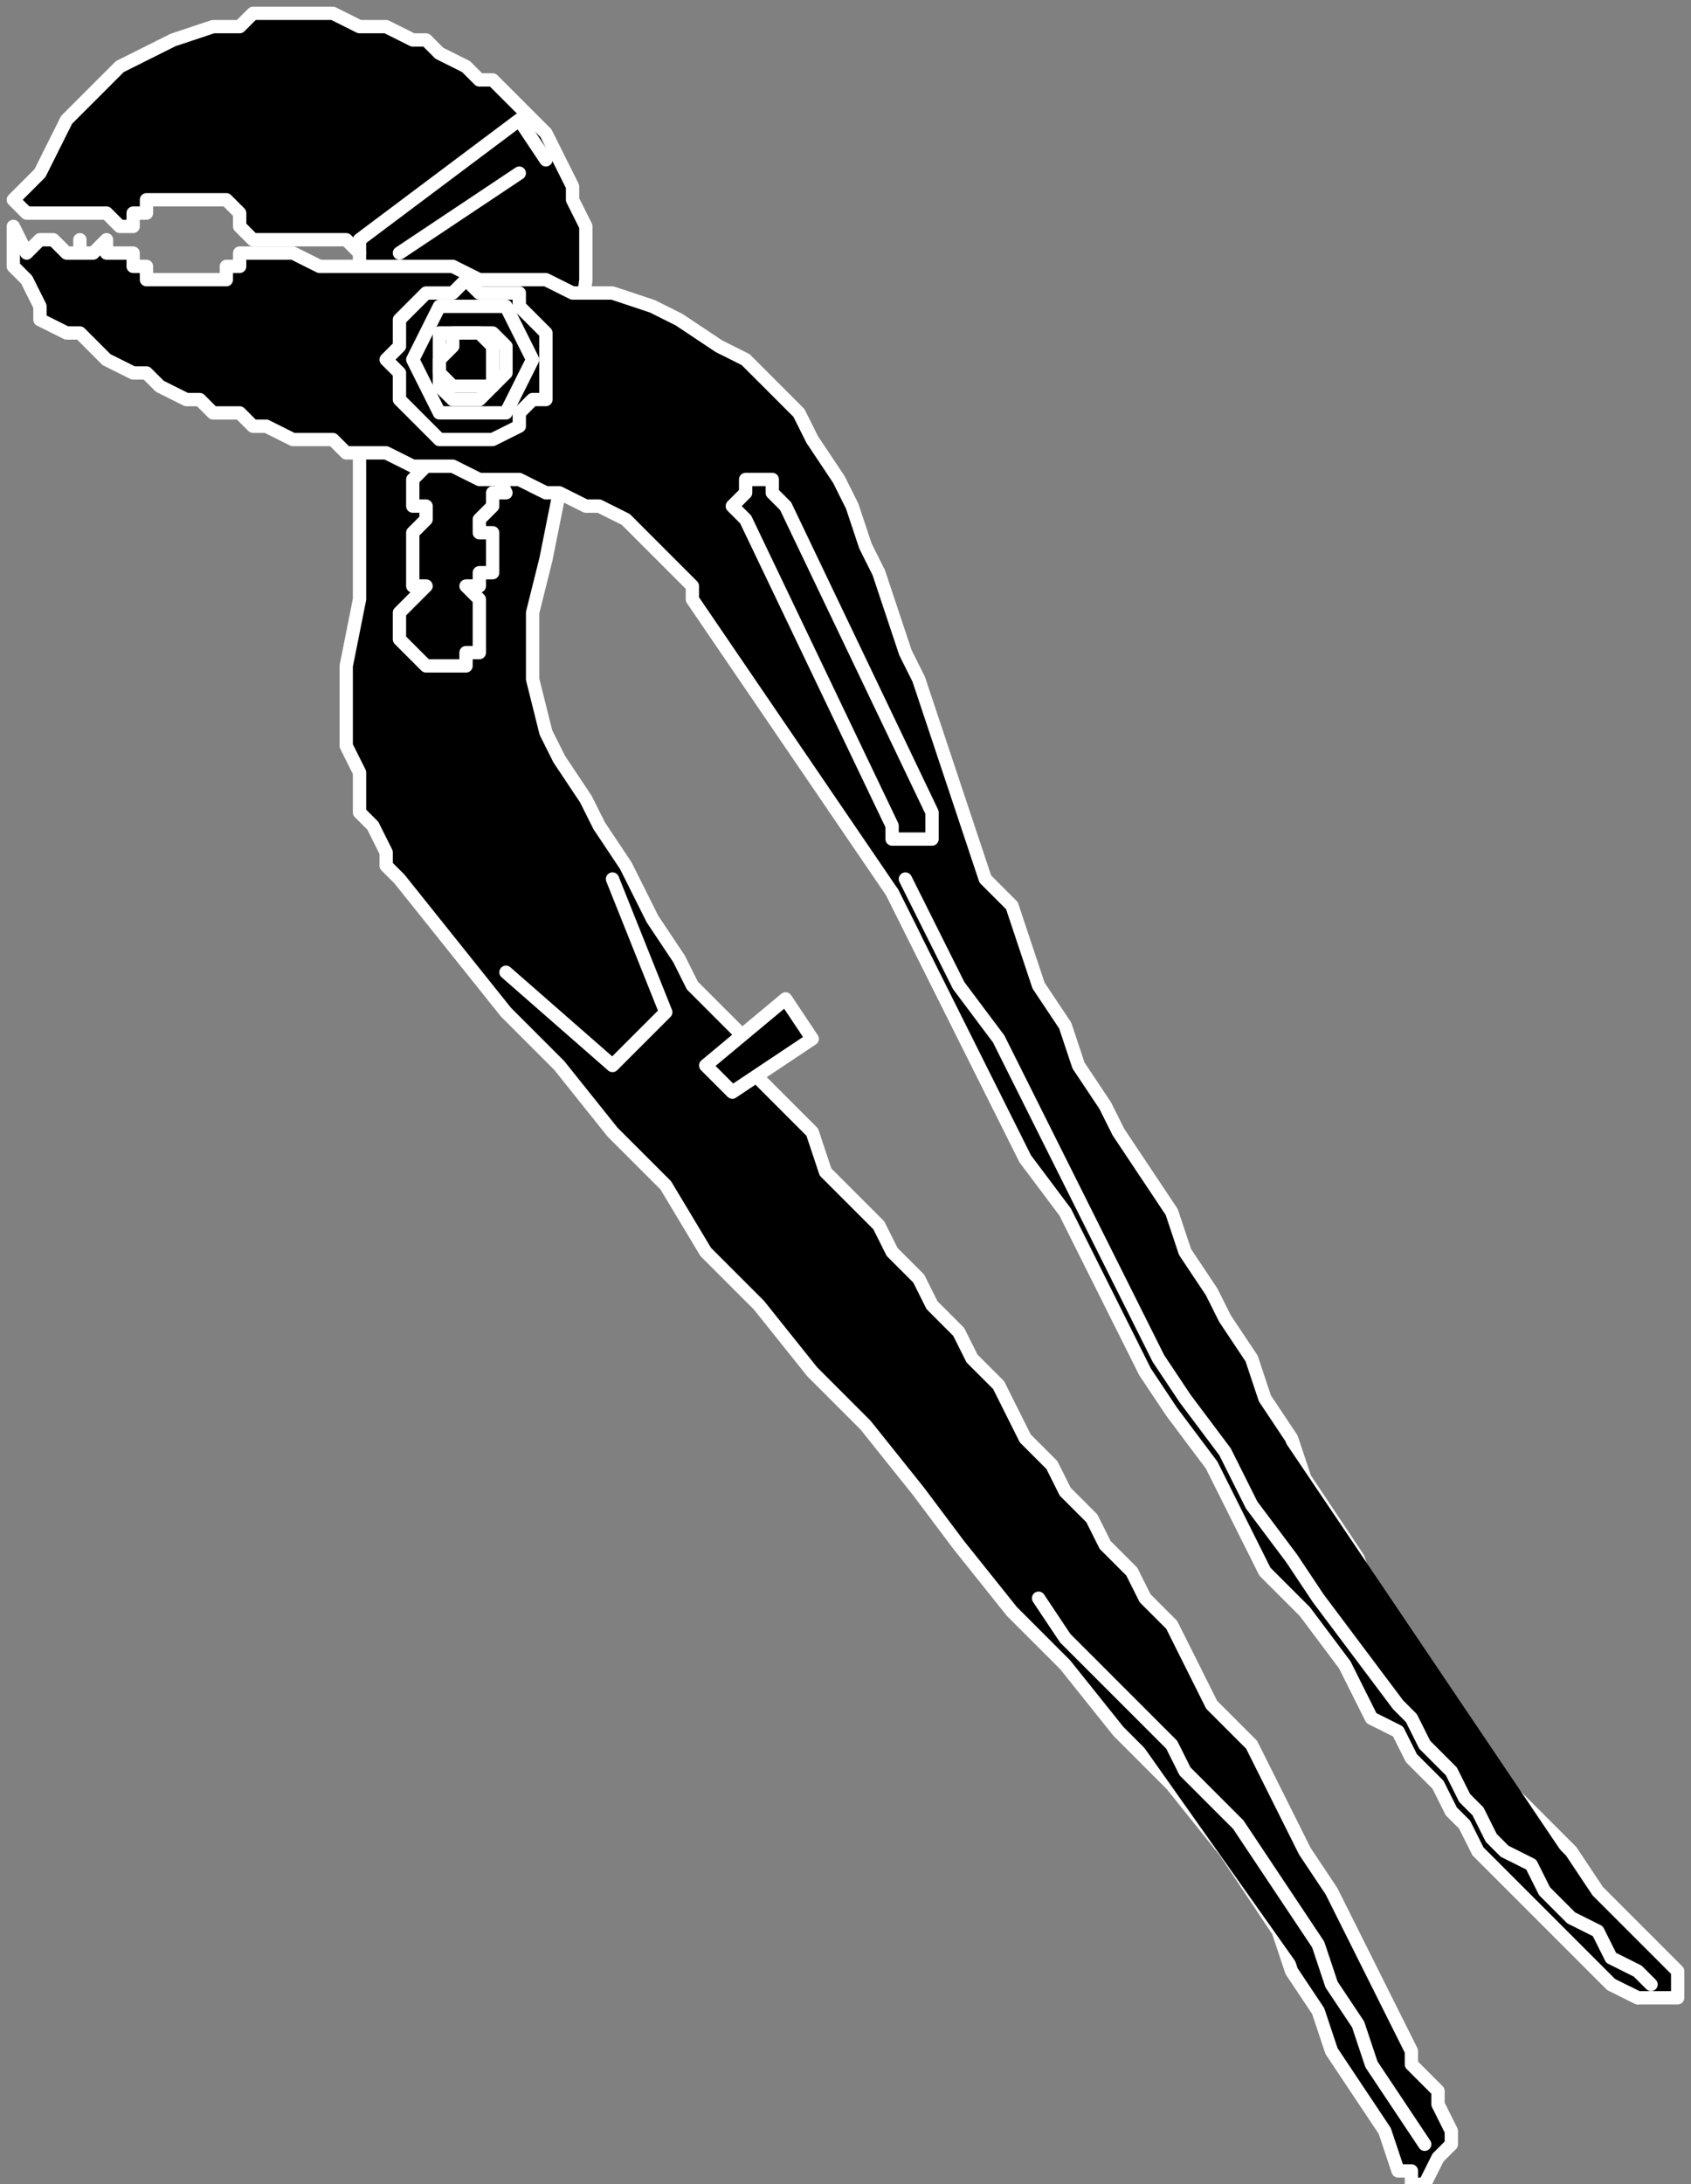
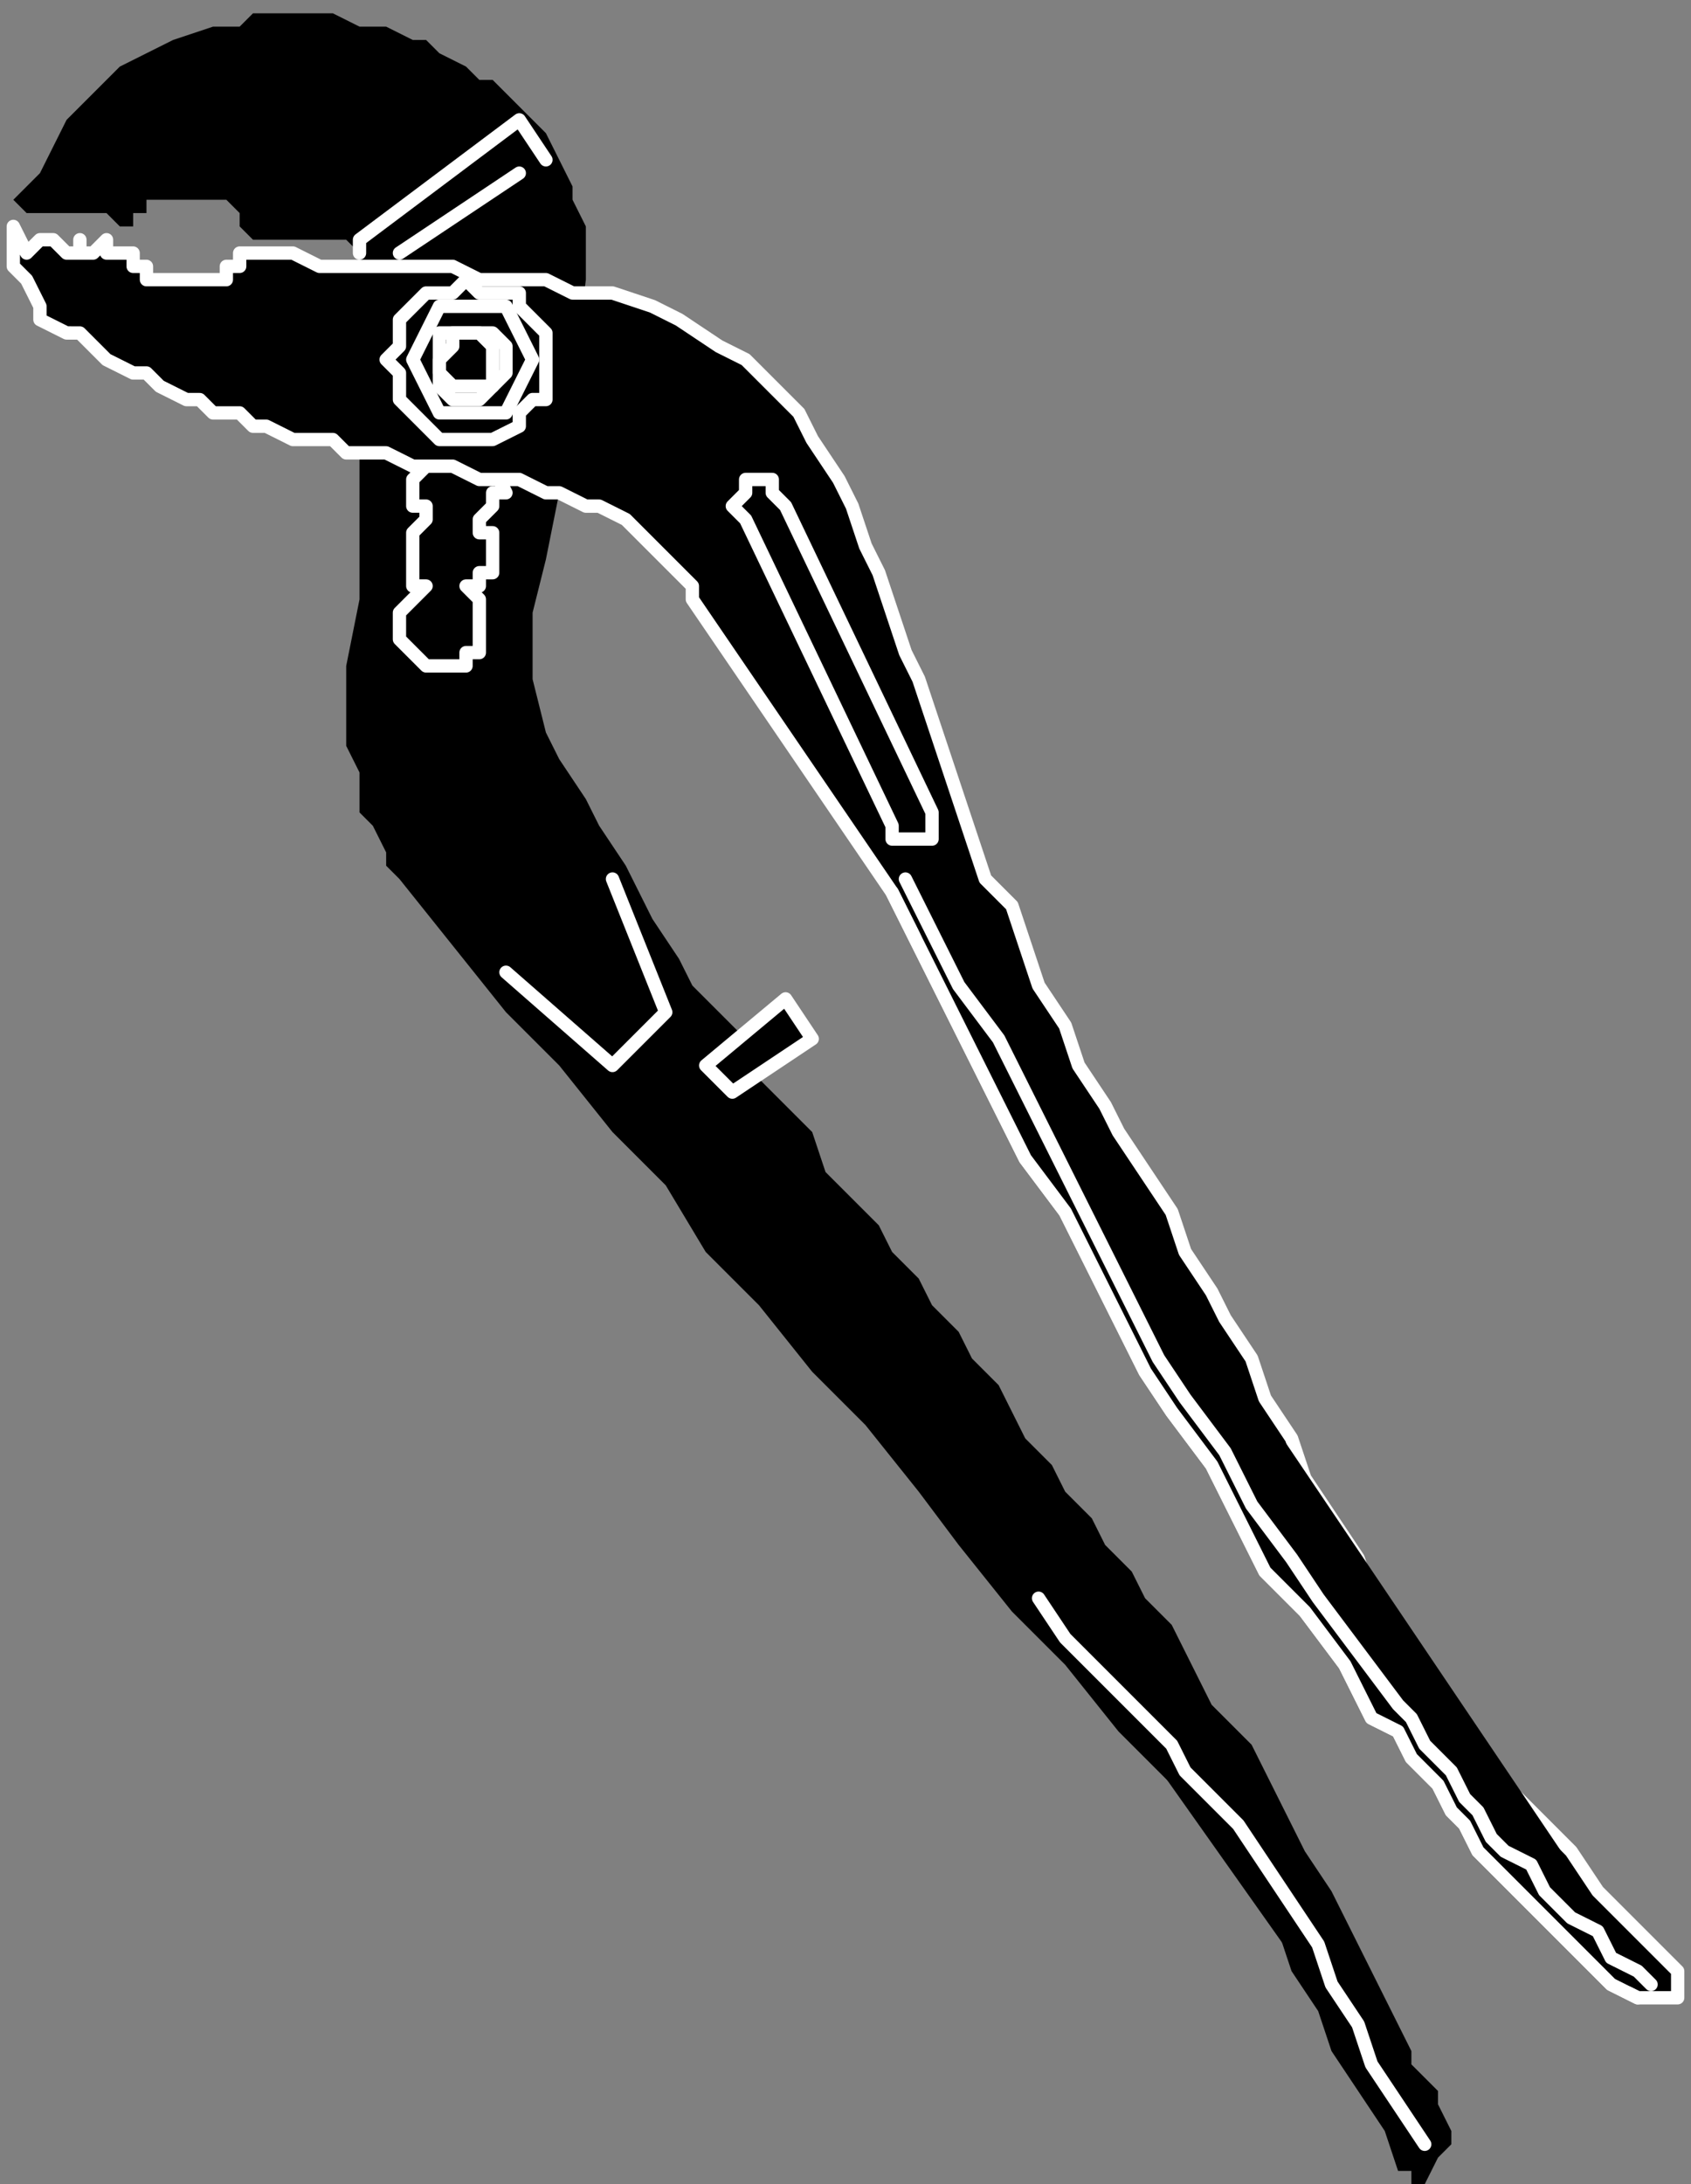
<svg xmlns="http://www.w3.org/2000/svg" fill-rule="evenodd" height="164" preserveAspectRatio="none" stroke-linecap="round" width="127">
  <rect width="100%" height="100%" fill="#808080" stroke="none" />
  <style>.pen1{stroke:none}.brush2{fill:#000}.pen2{stroke:#fff;stroke-width:1;stroke-linejoin:round}</style>
  <path class="pen1 brush2" d="M18 17v-1l-1-1h-6v1h-1v1H9l-1-1H2l-1-1 2-2 1-2 1-2 2-2 2-2 2-1 2-1 3-1h2l1-1h6l2 1h2l2 1h1l1 1 2 1 1 1h1l1 1 2 2 1 1 1 2 1 2v1l1 2v4l-2 16-1 5-1 4v5l1 4 1 2 2 3 1 2 2 3 1 2 1 2 2 3 1 2 2 2 2 2 1 3 2 2 2 2 1 3 2 2 2 2 1 2 2 2 1 2 2 2 1 2 2 2 1 2 1 2 2 2 1 2 2 2 1 2 2 2 1 2 2 2 1 2 2 4 3 3 2 4 2 4 2 3 2 4 2 4 2 4v1l1 1 1 1v1l1 2v1l-1 1-1 2h-1v-1h-1l-1-3-2-3-2-3-1-3-2-3-1-3-2-3-2-3-4-5-4-4-4-5-4-4-4-5-3-4-4-5-4-4-4-5-4-4-3-5-4-4-4-5-4-4-4-5-4-5-1-1v-1l-1-2-1-1v-3l-1-2v-6l1-5V19l-1-1h-7l-1-1z" />
-   <path class="pen2" fill="none" d="M18 17h0v-1l-1-1h0-1 0-2 0-2 0-1v1h-1v1h0-1l-1-1h0-1 0-1 0-1 0-1 0-1 0-1l-1-1h0l2-2 1-2 1-2 2-2 2-2 2-1 2-1 3-1h2l1-1h6l2 1h2l2 1h1l1 1 2 1 1 1h1l1 1h0l2 2 1 1 1 2 1 2v1l1 2v4l-2 16h0l-1 5-1 4v5l1 4h0l1 2 2 3 1 2 2 3 1 2 1 2 2 3 1 2 2 2 2 2 1 3 2 2 2 2 1 3 2 2 2 2h0l1 2 2 2 1 2 2 2 1 2 2 2 1 2 1 2 2 2 1 2 2 2 1 2 2 2 1 2 2 2 1 2h0l2 4 3 3 2 4 2 4 2 3 2 4 2 4 2 4h0v1l1 1 1 1v1l1 2v1l-1 1-1 2h0-1v-1h-1 0l-1-3-2-3-2-3-1-3-2-3-1-3-2-3-2-3h0l-4-5-4-4-4-5-4-4-4-5-3-4-4-5-4-4-4-5-4-4-3-5-4-4-4-5-4-4-4-5-4-5h0l-1-1v-1l-1-2-1-1v-3l-1-2v-1h0v-5l1-5V19h0l-1-1h-1 0-6l-1-1" />
  <path class="pen1 brush2" d="m36 39 1-1v-1h1l-1-2v-1h-1l-1-1h-2l-1 1v1l-1 1v2h1v1l-1 1v4h1l-1 1-1 1v2l1 1 1 1h3v-1h1v-4l-1-1h1v-1h1v-3h-1v-1z" />
  <path class="pen2" fill="none" d="M36 39h0l1-1v-1h1l-1-2v-1h-1l-1-1h0-2l-1 1v1l-1 1h0v2h1v1h0l-1 1h0v1h0v3h1l-1 1h0l-1 1h0v2l1 1 1 1h3v-1h1v-1h0v-1h0v-1h0v-1l-1-1h1v-1h1v-1h0v-2h-1v-1h0" />
  <path class="pen1 brush2" d="m61 78-2-3-6 5 2 2 6-4z" />
  <path class="pen2" fill="none" d="m61 78-2-3-6 5 2 2 6-4" />
  <path class="pen1 brush2" d="m2 19 1-1h1l1 1h1v-1 1h1l1-1v1h2v1h1v1h6v-1h1v-1h4l2 1h10l2 1h5l2 1h3l3 1 2 1 3 2 2 1 2 2 2 2 1 2 2 3 1 2 1 3 1 2 1 3 1 3 1 2 1 3 1 3 1 3 1 3 1 3 2 2 1 3 1 3 2 3 1 3 2 3 1 2 2 3 2 3 1 3 2 3 1 2 2 3 1 3 2 3 1 3 2 3 2 3 1 3 2 3 2 3 2 3 2 2 2 3 3 3 2 2 2 3 2 2 3 3 1 1v2h-3l-2-1-1-1-1-1-2-2-1-1-1-1-2-2-1-1-1-1-1-2-1-1-1-2-1-1-1-1-1-2-2-1-2-4-3-4-3-3-2-4-2-4-3-4-2-3-2-4-2-4-2-4-3-4-2-4-2-4-2-4-2-4-2-4-15-22v-1l-2-2-1-1-1-1-1-1-2-1h-1l-2-1h-1l-2-1h-3l-2-1h-3l-2-1h-3l-1-1h-3l-2-1h-1l-1-1h-2l-1-1h-1l-2-1-1-1h-1l-2-1-1-1-1-1H5l-2-1v-1l-1-2-1-1v-3l1 2z" />
  <path class="pen2" fill="none" d="M2 19h0l1-1h1l1 1h1v-1h0v1h1l1-1h0v1h2v1h1v1h6v-1h1v-1h4l2 1h10l2 1h5l2 1h3l3 1 2 1 3 2 2 1 2 2 2 2 1 2 2 3 1 2 1 3 1 2 1 3 1 3 1 2 1 3 1 3h0l1 3 1 3 1 3 2 2 1 3 1 3 2 3 1 3 2 3 1 2 2 3 2 3 1 3 2 3 1 2 2 3h0l1 3 2 3 1 3 2 3 2 3 1 3 2 3 2 3 2 3 2 2 2 3 3 3 2 2 2 3 2 2 3 3h0l1 1h0v2h0-3 0l-2-1-1-1-1-1-2-2-1-1-1-1-2-2-1-1-1-1-1-2-1-1-1-2-1-1-1-1-1-2-2-1h0l-2-4-3-4-3-3-2-4-2-4-3-4-2-3-2-4-2-4-2-4-3-4-2-4-2-4-2-4-2-4-2-4-15-22h0v-1l-2-2-1-1-1-1-1-1-2-1h-1l-2-1h-1l-2-1h-3l-2-1h-3l-2-1h0-3l-1-1h-3l-2-1h-1l-1-1h-2l-1-1h-1l-2-1-1-1h-1l-2-1-1-1h0l-1-1H5l-2-1v-1l-1-2-1-1v-3l1 2" />
  <path class="pen1 brush2" d="m38 73 8 7 4-4-4-10-8 7z" />
  <path class="pen2" fill="none" d="m38 73 8 7 4-4-4-10" />
  <path class="pen1 brush2" d="M27 19v-1l12-9 2 3-14 7z" />
  <path class="pen2" fill="none" d="M27 19v-1l12-9 2 3" />
  <path class="pen1 brush2" d="m30 19 9-6-9 6z" />
  <path class="pen2" fill="none" d="m30 19 9-6" />
  <path class="pen1 brush2" d="M69 63h1v-2L59 38l-1-1v-1h-2v1l-1 1 1 1 11 23v1h2z" />
  <path class="pen2" fill="none" d="M69 63h1v-2h0L59 38h0l-1-1v-1h-2v1h0l-1 1h0l1 1 11 23h0v1h2" />
  <path class="pen1 brush2" d="m123 150-2-1-1-1-1-1-2-2-1-1-1-1-2-2-1-1-1-1-1-2-1-1-1-2-1-1-1-1-1-2-2-1-2-4-3-4-3-3-2-4-2-4-3-4-2-3-2-4-2-4-2-4-3-4-2-4-2-4-2-4-2-4-2-4 56 83z" />
  <path class="pen2" fill="none" d="M123 150h0l-2-1-1-1-1-1-2-2-1-1-1-1-2-2-1-1-1-1-1-2-1-1-1-2-1-1-1-1-1-2-2-1h0l-2-4-3-4-3-3-2-4-2-4-3-4-2-3-2-4-2-4-2-4-3-4-2-4-2-4-2-4-2-4-2-4" />
  <path class="pen1 brush2" d="m124 149-1-1-2-1-1-2-2-1-1-1-1-1-1-2-2-1-1-1-1-2-1-1-1-2-1-1-1-1-1-2-1-1-3-4-3-4-2-3-3-4-2-4-3-4-2-3-2-4-2-4-2-4-2-4-2-4-2-4-3-4-2-4-2-4 56 83z" />
  <path class="pen2" fill="none" d="M124 149h0l-1-1-2-1-1-2-2-1-1-1-1-1-1-2-2-1-1-1-1-2-1-1-1-2-1-1-1-1-1-2-1-1h0l-3-4-3-4-2-3-3-4-2-4-3-4-2-3-2-4-2-4-2-4-2-4-2-4-2-4-3-4-2-4-2-4" />
  <path class="pen1 brush2" d="m107 161-2-3-2-3-1-3-2-3-1-3-2-3-2-3-2-3-2-2-2-2-1-2-2-2-2-2-2-2-2-2-2-3 29 41z" />
  <path class="pen2" fill="none" d="M107 161h0l-2-3-2-3-1-3-2-3-1-3-2-3-2-3-2-3h0l-2-2-2-2-1-2-2-2-2-2-2-2-2-2-2-3" />
  <path class="pen1 brush2" d="M35 33h2l2-1v-1l1-1h1v-5l-1-1-1-1v-1h-3l-1-1-1 1h-2l-1 1-1 1v2l-1 1 1 1v2l1 1 1 1 1 1h2z" />
  <path class="pen2" fill="none" d="M35 33h2l2-1v-1l1-1h1v-3h0v-2l-1-1-1-1v-1h-3l-1-1h0l-1 1h-2l-1 1-1 1v2l-1 1h0l1 1v2h0l1 1 1 1 1 1h2" />
  <path class="pen1 brush2" d="m38 31 2-4-2-4h-5l-2 4 2 4h5z" />
  <path class="pen2" fill="none" d="m38 31 2-4-2-4h-5l-2 4 2 4h5" />
  <path class="pen1 brush2" d="M35 30h1l1-1 1-1v-2l-1-1h-4v4l1 1h1z" />
  <path class="pen2" fill="none" d="M35 30h1l1-1 1-1v-1h0v-1l-1-1h-2 0-2v2h0v2l1 1h1" />
  <path class="pen1 brush2" d="M35 29h2v-3l-1-1h-2v1l-1 1v1l1 1h1z" />
  <path class="pen2" fill="none" d="M35 29h2v-2h0v-1l-1-1h-1 0-1v1l-1 1h0v1l1 1h1" />
</svg>